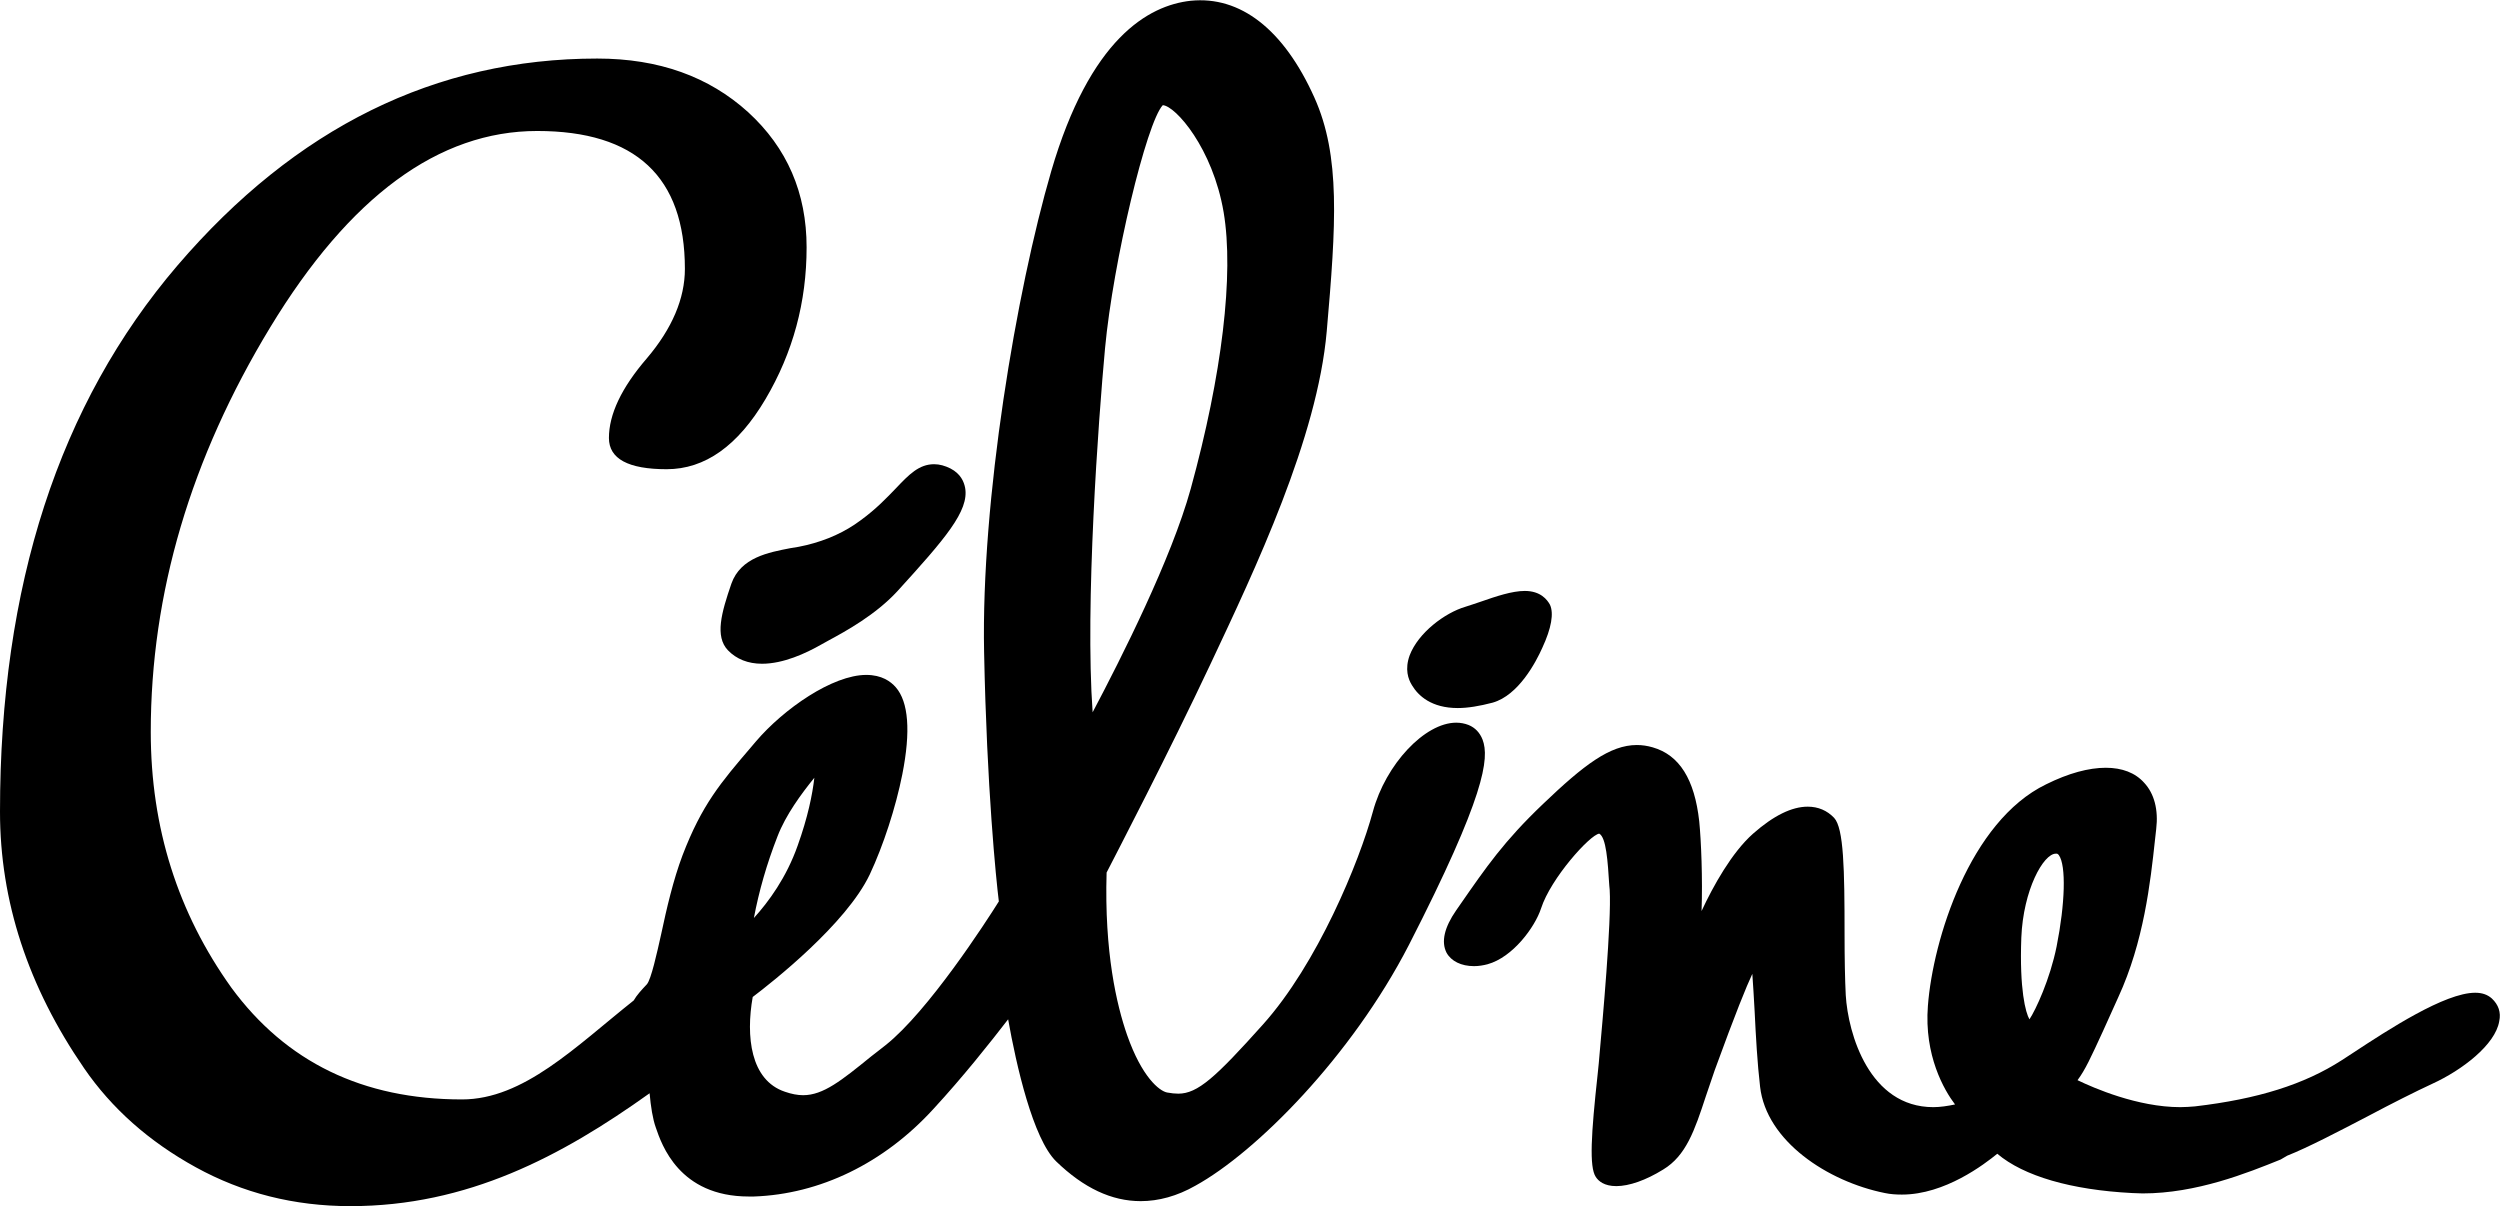
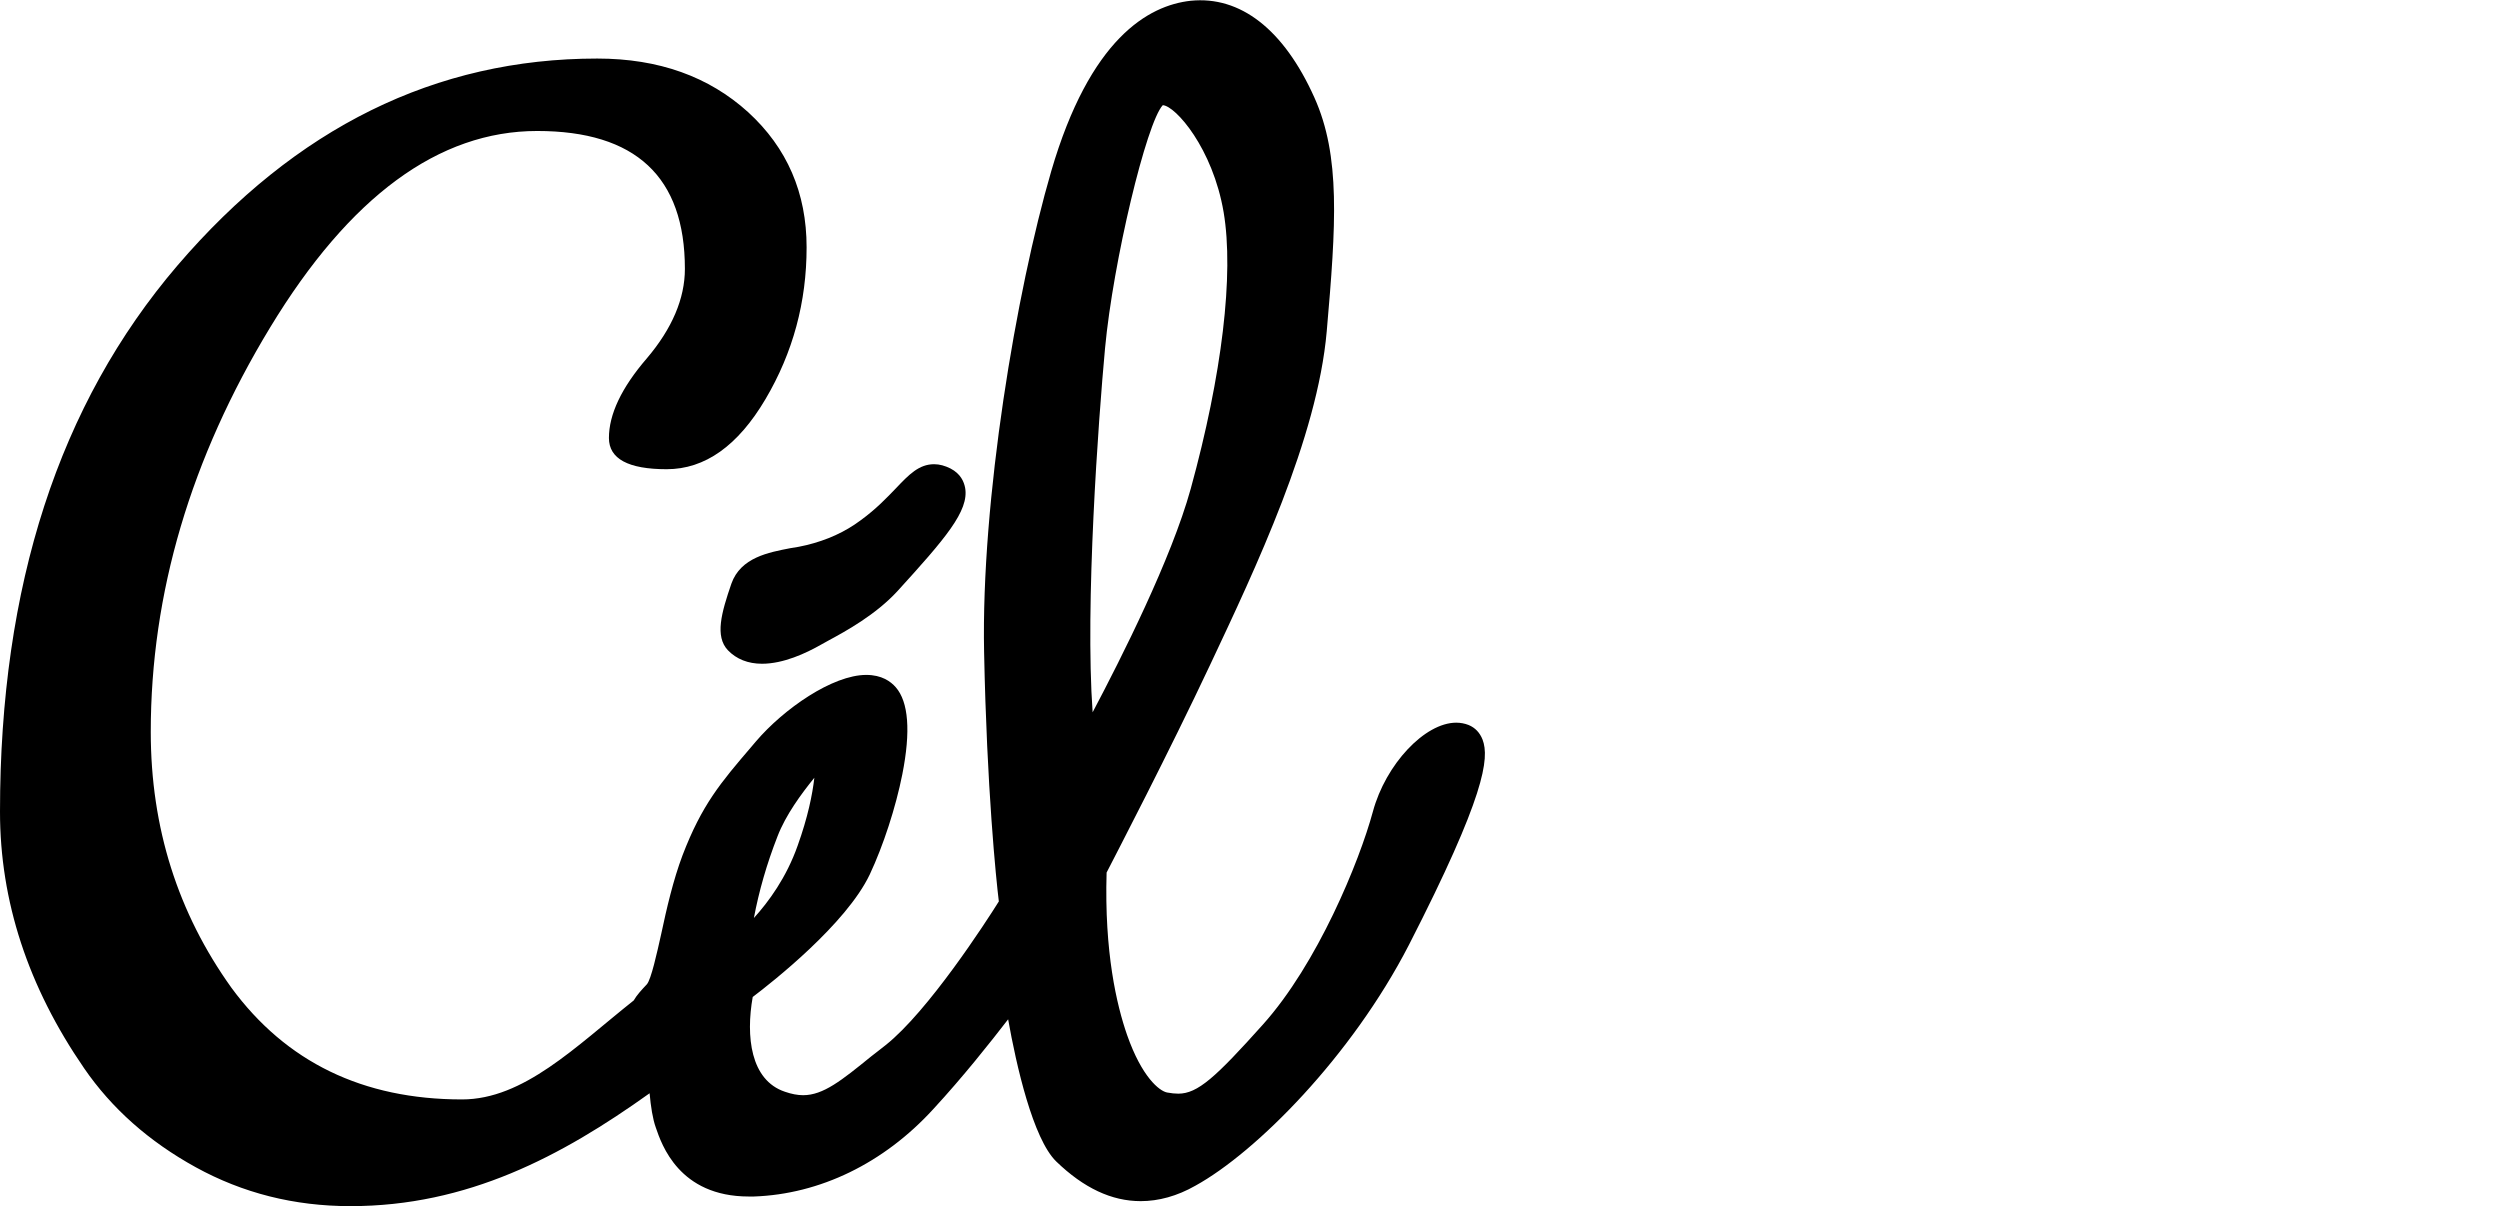
<svg xmlns="http://www.w3.org/2000/svg" width="114" height="55" viewBox="0 0 114 55" fill="none">
  <path d="M33.352 26.613C32.892 27.948 32.592 29.02 33.193 29.652C33.581 30.056 34.112 30.267 34.748 30.267C35.72 30.267 36.745 29.793 37.452 29.389C37.541 29.336 37.647 29.283 37.77 29.213C38.583 28.774 39.926 28.036 40.916 26.964C43.09 24.575 44.204 23.293 44.009 22.239C43.956 21.976 43.815 21.607 43.338 21.361C43.09 21.238 42.843 21.168 42.595 21.168C41.906 21.168 41.447 21.642 40.863 22.257C40.457 22.678 39.962 23.205 39.237 23.732C38.53 24.259 37.717 24.628 36.781 24.856C36.551 24.909 36.303 24.962 36.038 24.997C35.048 25.19 33.776 25.419 33.352 26.613Z" fill="black" />
-   <path d="M113.629 45.532C113.434 45.356 113.187 45.269 112.869 45.269C111.49 45.269 108.927 46.937 107.248 48.044L106.789 48.343C105.074 49.449 102.953 50.117 100.09 50.451C99.878 50.468 99.648 50.486 99.419 50.486C97.474 50.486 95.46 49.607 94.735 49.256C95.088 48.782 95.336 48.237 95.901 47.008C96.096 46.586 96.326 46.077 96.591 45.479C97.757 42.95 98.058 40.245 98.27 38.277L98.323 37.803C98.429 36.925 98.234 36.187 97.775 35.695C97.368 35.238 96.767 35.01 96.025 35.01C95.247 35.01 94.328 35.256 93.303 35.765C89.821 37.452 88.142 42.844 87.912 45.866C87.736 48.132 88.655 49.713 89.15 50.363C88.814 50.433 88.478 50.486 88.16 50.486C85.244 50.486 84.272 47.148 84.166 45.374C84.13 44.671 84.112 43.67 84.112 42.616C84.112 39.63 84.077 37.768 83.635 37.293C83.317 36.96 82.911 36.784 82.433 36.784C81.709 36.784 80.878 37.188 79.941 38.014C78.969 38.874 78.121 40.403 77.591 41.544C77.644 40.087 77.573 38.33 77.485 37.452C77.272 35.537 76.583 34.43 75.364 34.079C75.116 34.008 74.886 33.973 74.639 33.973C73.419 33.973 72.235 34.869 70.362 36.661C68.577 38.365 67.781 39.524 66.562 41.281L66.403 41.509C65.855 42.3 65.713 42.95 65.961 43.442C66.173 43.828 66.632 44.056 67.216 44.056C67.428 44.056 67.64 44.021 67.834 43.969C68.983 43.652 69.991 42.282 70.273 41.422C70.715 40.051 72.501 38.066 72.925 38.014C73.243 38.189 73.314 39.261 73.384 40.385L73.402 40.578C73.49 42.019 73.066 46.656 72.942 48.044C72.925 48.307 72.889 48.624 72.854 48.975C72.553 51.733 72.465 53.209 72.766 53.665C72.889 53.858 73.154 54.087 73.702 54.087C74.286 54.087 75.046 53.823 75.841 53.331C76.884 52.699 77.272 51.557 77.785 49.994C77.909 49.625 78.05 49.221 78.192 48.799C79.146 46.182 79.641 44.97 79.906 44.408C79.941 44.864 79.977 45.514 80.012 46.129C80.065 47.236 80.136 48.501 80.26 49.555C80.542 52.032 83.335 53.876 85.951 54.403C86.198 54.456 86.463 54.473 86.728 54.473C88.69 54.473 90.493 53.086 91.076 52.611C92.278 53.63 94.452 54.262 97.227 54.403C97.386 54.403 97.545 54.42 97.704 54.42C100.161 54.42 102.476 53.489 103.996 52.875L104.297 52.699C105.233 52.33 106.647 51.592 108.026 50.872C109.051 50.328 110.129 49.783 110.925 49.414C112.268 48.799 113.788 47.64 113.965 46.568C114.053 46.164 113.929 45.813 113.629 45.532ZM93.781 43.161C93.48 44.654 92.826 46.059 92.543 46.481C92.367 46.182 92.084 45.128 92.172 42.757C92.26 40.578 93.18 38.927 93.745 38.927C93.763 38.927 93.763 38.927 93.781 38.927C93.798 38.927 93.834 38.927 93.886 38.997C94.222 39.472 94.169 41.211 93.781 43.161Z" fill="black" />
  <path d="M67.605 33.727C67.481 33.411 67.269 33.183 66.968 33.06C66.792 32.99 66.597 32.954 66.403 32.954C64.971 32.954 63.186 34.852 62.603 37.012C61.984 39.296 60.075 43.951 57.583 46.726C55.427 49.133 54.614 49.871 53.73 49.871C53.571 49.871 53.412 49.853 53.218 49.818C52.864 49.748 52.069 49.115 51.397 47.201C50.92 45.831 50.354 43.424 50.461 39.788C50.885 38.962 53.288 34.342 55.197 30.284C57.247 25.928 60.075 19.973 60.499 15.107C60.924 10.241 61.136 7.114 59.934 4.444C58.538 1.335 56.558 -0.193 54.296 0.035C52.369 0.246 49.7 1.757 47.933 7.817C46.342 13.28 44.734 22.819 44.875 29.74C44.999 35.958 45.423 40.104 45.547 41.105C44.964 42.036 42.33 46.112 40.386 47.657C40.156 47.833 39.944 48.009 39.732 48.167C38.371 49.273 37.541 49.941 36.621 49.941C36.374 49.941 36.091 49.888 35.791 49.783C34.218 49.256 34.006 47.253 34.324 45.462C35.207 44.794 38.583 42.142 39.661 39.876C40.28 38.558 40.846 36.819 41.146 35.308C41.535 33.341 41.429 32.006 40.846 31.338C40.616 31.075 40.209 30.776 39.502 30.776C37.965 30.776 35.738 32.322 34.465 33.815L34.271 34.044C32.857 35.695 32.008 36.696 31.125 38.997C30.701 40.121 30.4 41.421 30.153 42.581C29.958 43.459 29.693 44.654 29.499 44.882C29.251 45.145 29.039 45.374 28.898 45.62C26.247 47.728 23.878 50.134 21.068 50.134C16.543 50.134 13.044 48.43 10.552 45.04C8.113 41.632 6.875 37.75 6.875 33.376C6.875 27.052 8.696 20.904 12.319 14.931C15.942 8.959 20.007 5.973 24.497 5.973C28.986 5.973 31.231 8.063 31.231 12.261C31.231 13.614 30.647 14.984 29.499 16.337C28.332 17.689 27.767 18.901 27.767 19.973C27.767 20.922 28.65 21.396 30.4 21.396C32.15 21.396 33.652 20.324 34.907 18.199C36.162 16.073 36.781 13.772 36.781 11.278C36.781 8.801 35.897 6.746 34.112 5.112C32.327 3.496 30.047 2.67 27.236 2.67C19.866 2.67 13.486 5.815 8.095 12.103C2.687 18.427 0 26.718 0 37.012C0 41.088 1.273 44.987 3.835 48.711C5.09 50.538 6.787 52.049 8.926 53.226C11.064 54.403 13.415 55 15.978 55C21.315 55 25.593 52.734 29.622 49.853C29.675 50.45 29.764 51.03 29.905 51.417C30.17 52.19 30.966 54.561 34.147 54.561C34.218 54.561 34.306 54.561 34.377 54.561C37.381 54.456 40.298 53.05 42.56 50.573C43.921 49.098 45.158 47.535 45.971 46.48C46.342 48.571 47.102 51.926 48.163 52.962C49.418 54.175 50.69 54.772 52.016 54.772C52.829 54.772 53.677 54.543 54.508 54.069C57.283 52.541 61.631 48.167 64.246 43.09C67.728 36.292 67.923 34.571 67.605 33.727ZM50.39 15.88C50.761 11.91 52.281 5.586 53.023 4.796C53.606 4.831 55.303 6.763 55.798 9.679C56.275 12.507 55.727 17.092 54.296 22.292C53.412 25.489 51.132 30.003 49.824 32.48C49.471 27.579 50.089 19.13 50.39 15.88ZM34.377 41.861C34.606 40.648 34.96 39.401 35.455 38.136C35.826 37.17 36.533 36.204 37.134 35.466C37.046 36.239 36.834 37.276 36.374 38.558C35.861 40.016 35.048 41.123 34.377 41.861Z" fill="black" />
-   <path d="M66.474 32.287C66.933 32.287 67.463 32.199 68.064 32.041C69.248 31.707 70.044 30.179 70.326 29.547C70.751 28.633 70.857 27.966 70.68 27.579C70.556 27.351 70.256 26.947 69.531 26.947C68.948 26.947 68.223 27.193 67.516 27.439C67.269 27.526 67.039 27.597 66.827 27.667C65.873 27.948 64.671 28.861 64.282 29.88C64.052 30.513 64.211 30.97 64.388 31.25C64.671 31.725 65.272 32.287 66.474 32.287Z" fill="black" />
</svg>